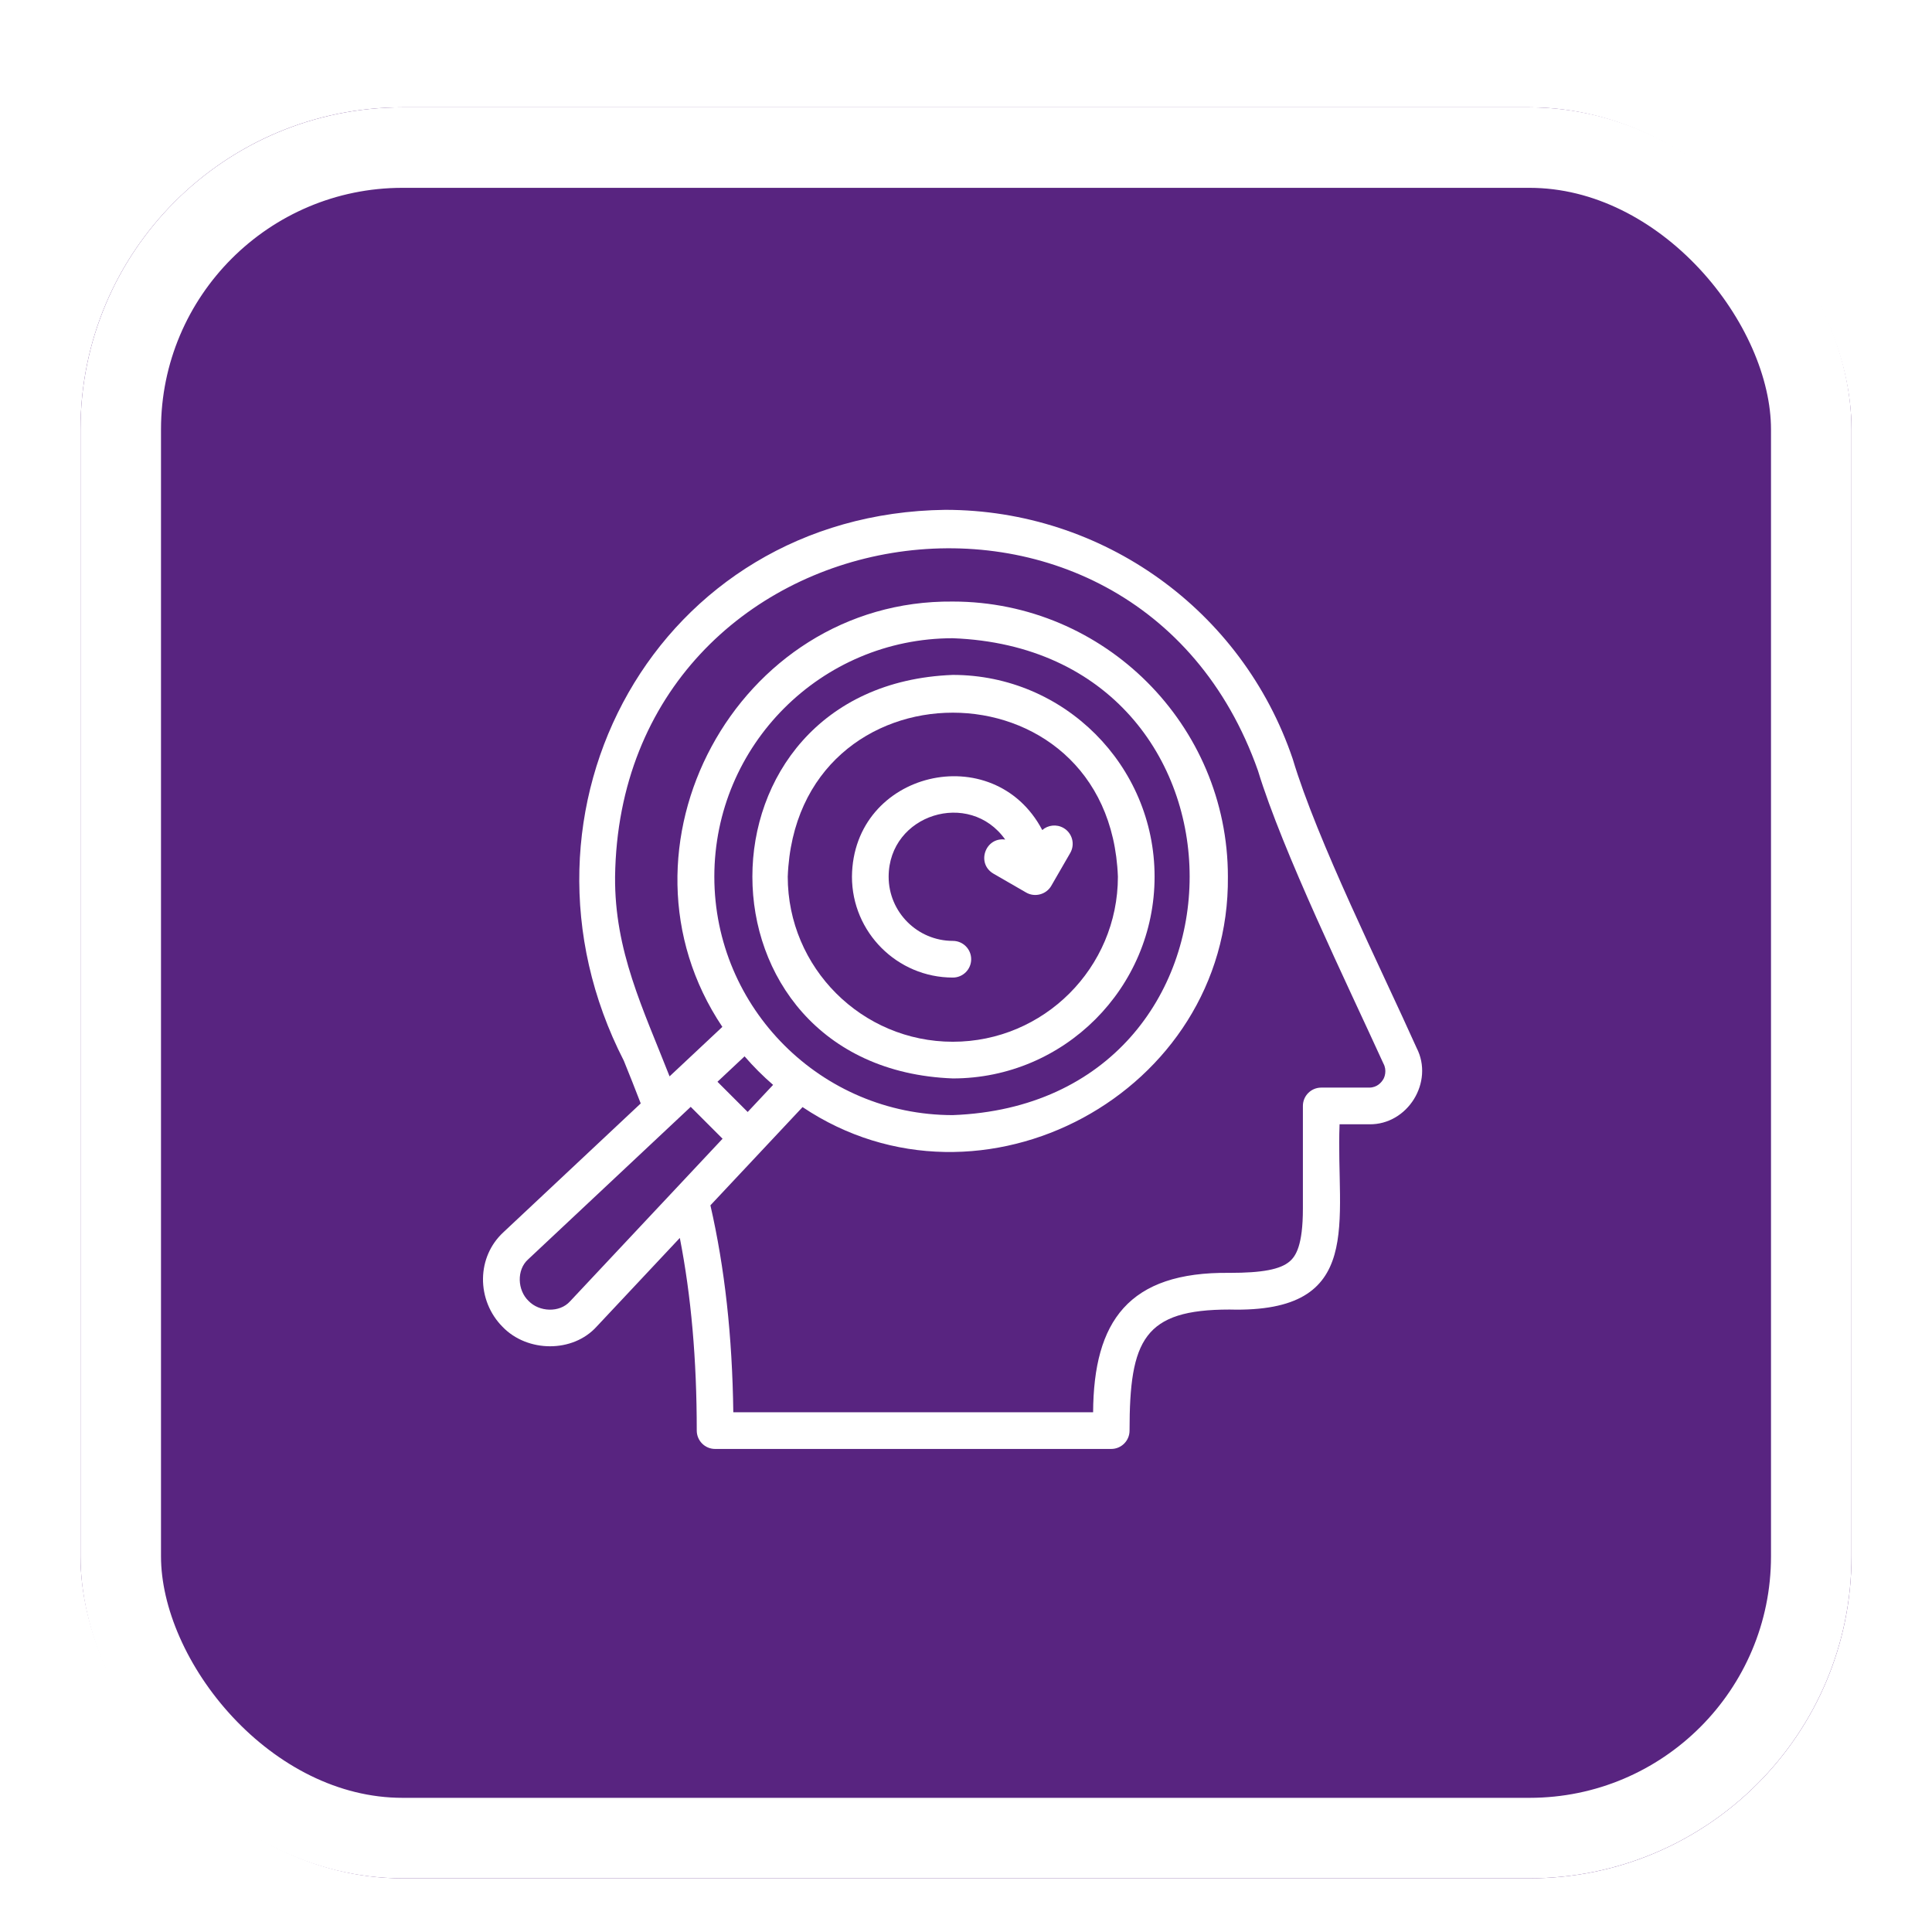
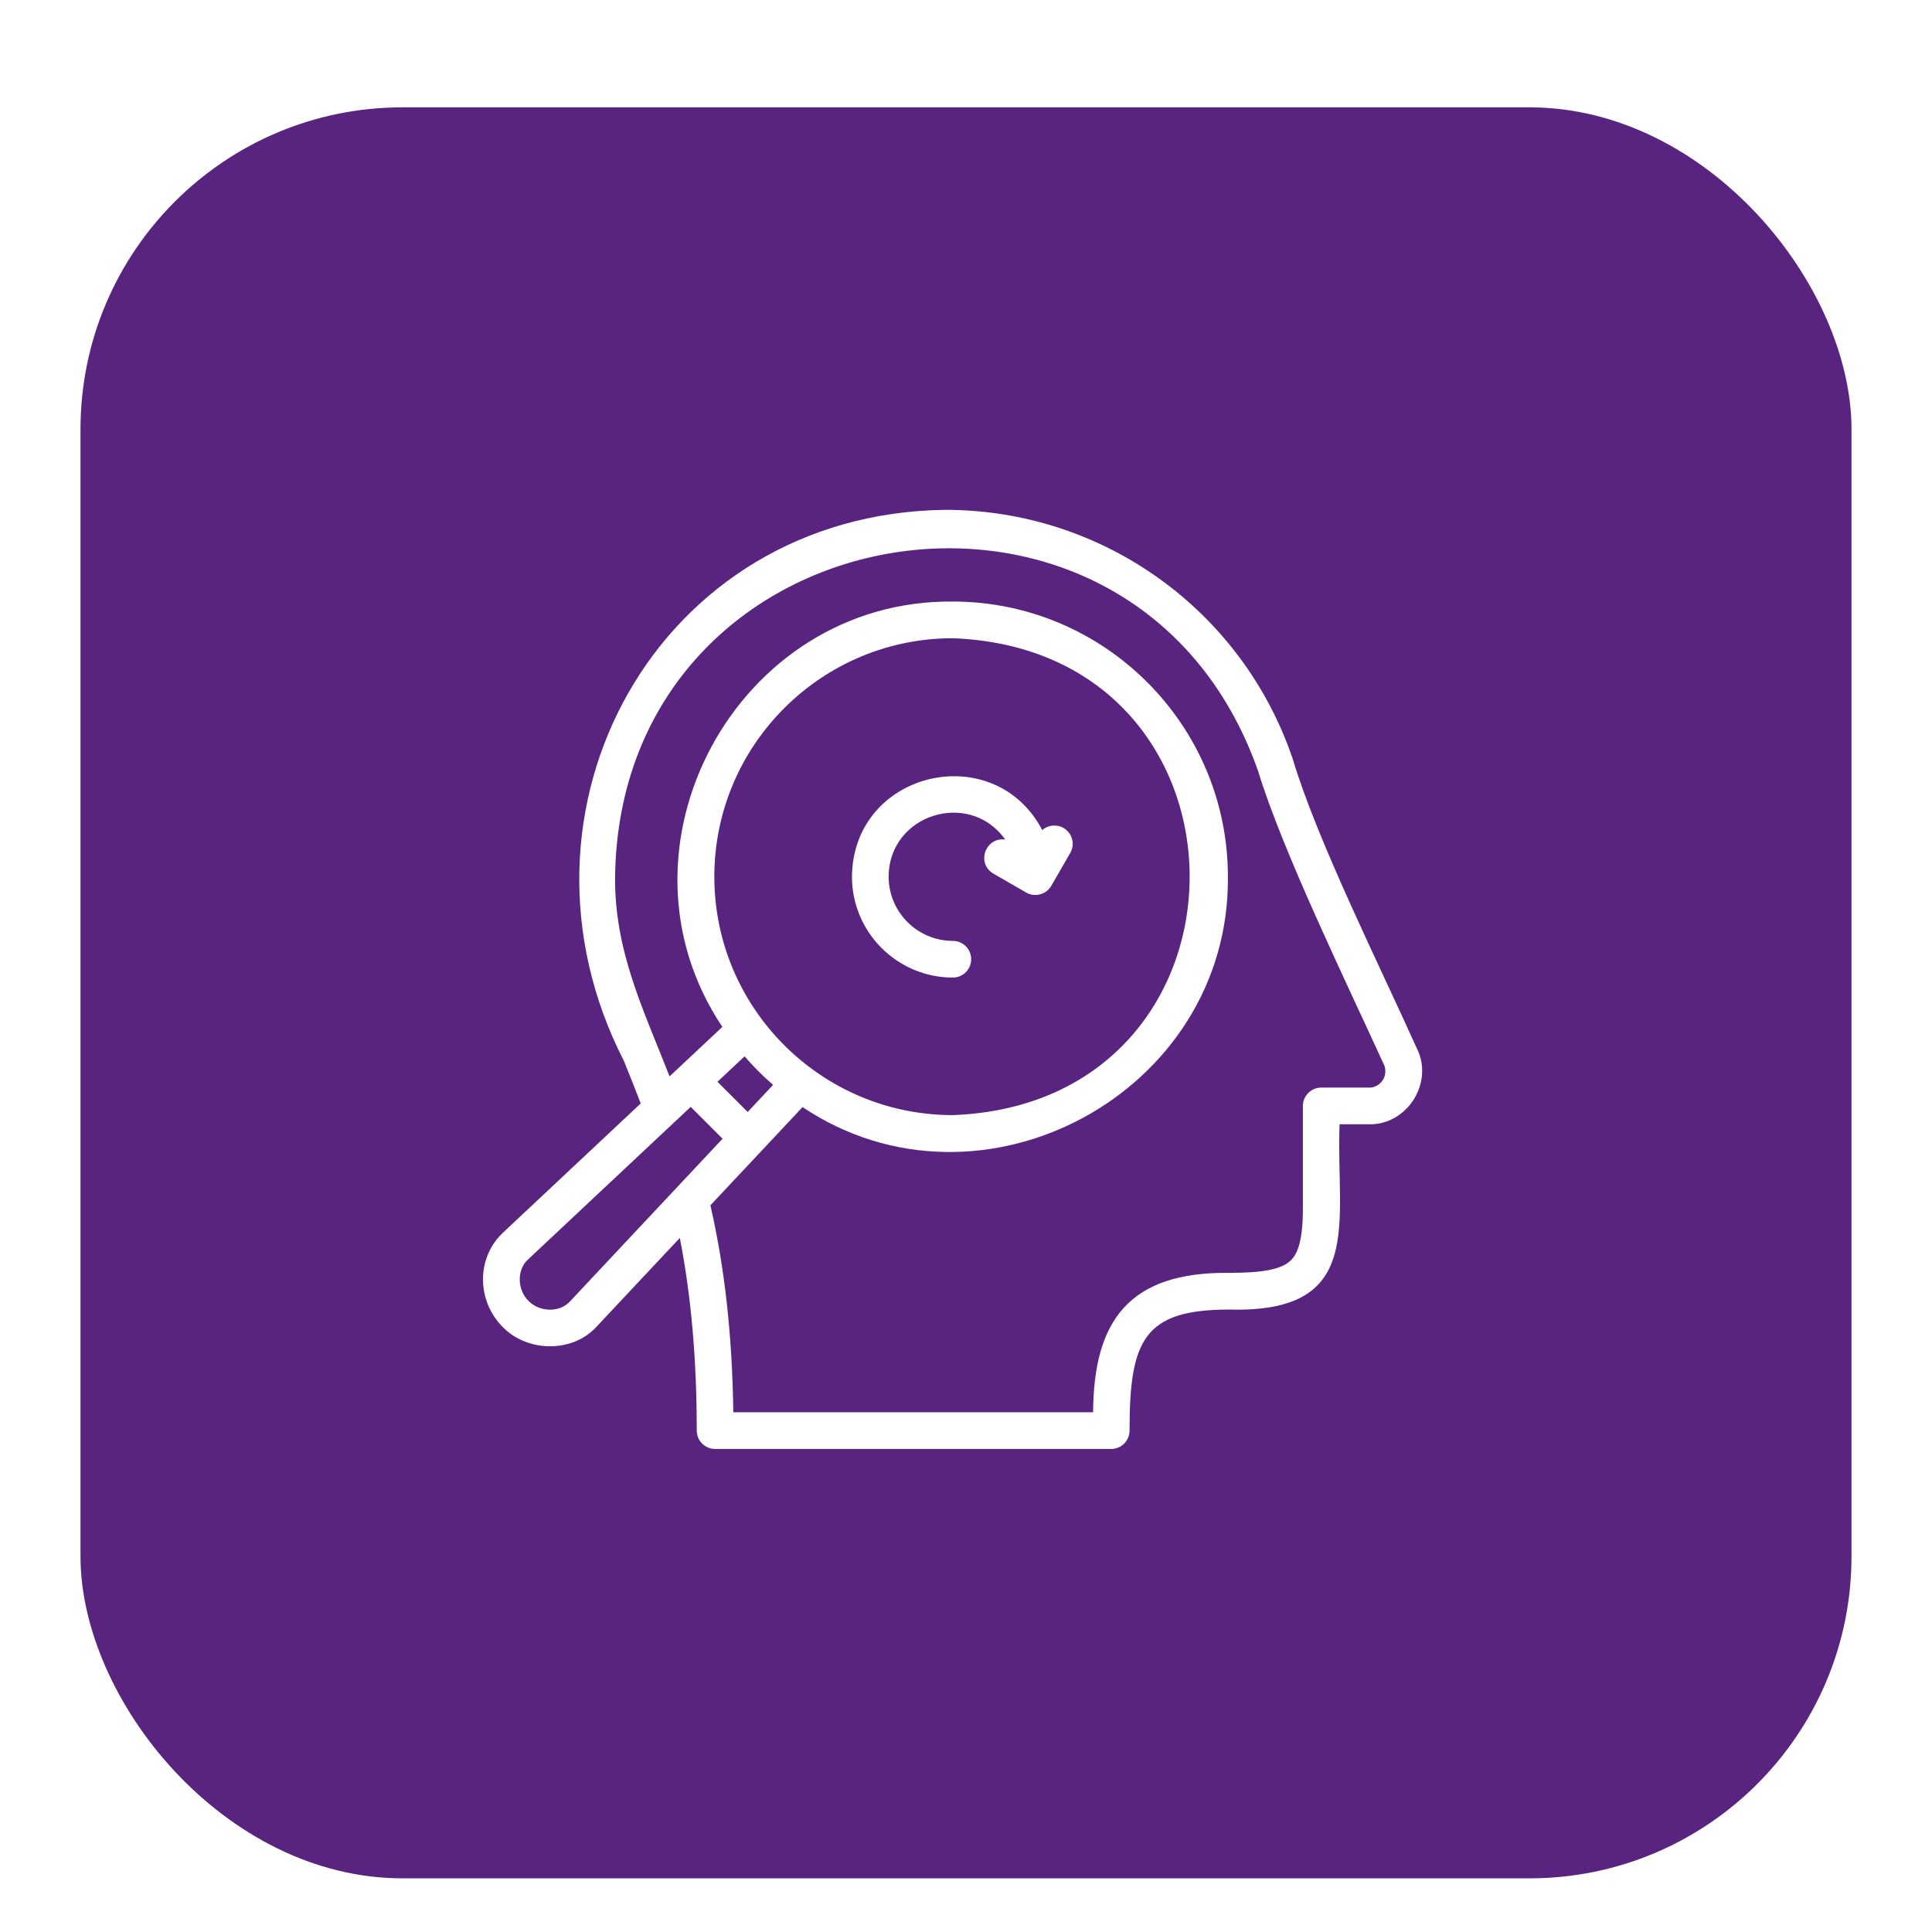
<svg xmlns="http://www.w3.org/2000/svg" width="72" height="72" viewBox="0 0 72 72" fill="none">
  <g filter="url(#filter0_dd_843_496)">
-     <rect x="3" y="2" width="66" height="66" rx="12" fill="#F8F8F7" />
    <rect x="3" y="2" width="66" height="66" rx="12" fill="url(#paint0_linear_843_496)" />
-     <rect x="4.5" y="3.5" width="63" height="63" rx="10.5" stroke="white" stroke-width="3" />
    <g clip-path="url(#clip0_843_496)">
-       <path d="M43.028 30.671C43.028 26.525 39.655 23.152 35.509 23.152C25.548 23.53 25.55 37.814 35.509 38.19C39.655 38.19 43.028 34.817 43.028 30.671ZM35.509 36.823C32.117 36.823 29.357 34.064 29.357 30.671C29.666 22.521 41.353 22.523 41.661 30.672C41.661 34.064 38.901 36.823 35.509 36.823Z" fill="white" />
      <path d="M39.634 28.856C39.374 28.706 39.056 28.746 38.842 28.933C37.034 25.499 31.784 26.735 31.75 30.672C31.75 32.744 33.437 34.431 35.51 34.431C35.887 34.431 36.193 34.125 36.193 33.747C36.193 33.37 35.887 33.064 35.51 33.064C34.19 33.064 33.117 31.991 33.117 30.671C33.124 28.34 36.134 27.41 37.461 29.288C36.724 29.186 36.371 30.172 37.02 30.557L38.236 31.259C38.562 31.453 38.997 31.336 39.182 31.005L39.884 29.789C40.073 29.462 39.961 29.044 39.634 28.856Z" fill="white" />
      <path d="M52.792 37.05C51.475 34.11 49.084 29.323 48.176 26.283C46.295 20.73 41.091 17 35.226 17C24.495 17.137 18.464 28.201 23.248 37.53C23.454 38.041 23.667 38.568 23.878 39.122L18.746 43.936C18.276 44.377 18.011 44.983 18 45.641C17.99 46.315 18.256 46.973 18.73 47.448C19.649 48.404 21.349 48.427 22.241 47.432L25.335 44.134C25.759 46.305 25.966 48.667 25.966 51.314C25.966 51.495 26.038 51.669 26.166 51.797C26.294 51.926 26.468 51.998 26.649 51.998H41.412C41.789 51.998 42.095 51.692 42.095 51.314C42.095 47.929 42.634 46.803 45.821 46.803C50.924 46.94 49.778 43.515 49.922 39.899H51.028C52.46 39.921 53.45 38.325 52.792 37.05ZM21.244 46.497C20.854 46.932 20.094 46.895 19.697 46.481C19.281 46.083 19.246 45.324 19.681 44.934L25.741 39.249L26.928 40.437L21.244 46.497ZM26.621 30.671C26.621 25.771 30.607 21.785 35.507 21.785C47.279 22.232 47.276 39.112 35.507 39.557C30.607 39.557 26.621 35.571 26.621 30.671ZM28.811 38.43L27.864 39.44L26.738 38.314L27.748 37.367C28.076 37.746 28.431 38.102 28.811 38.43ZM51.538 38.241C51.484 38.328 51.327 38.532 51.027 38.532H49.238C48.861 38.532 48.555 38.838 48.555 39.215V43.043C48.555 44.412 48.291 44.813 48.061 45.01C47.713 45.308 47.043 45.436 45.821 45.436C42.047 45.39 40.757 47.251 40.737 50.631H27.328C27.29 47.786 27.01 45.254 26.475 42.919C27.326 42.012 29.066 40.156 29.909 39.258C36.559 43.715 45.839 38.733 45.76 30.671C45.76 25.017 41.16 20.418 35.507 20.418C27.445 20.34 22.462 29.619 26.92 36.269L25.285 37.802L24.953 38.113C23.961 35.581 22.899 33.437 22.922 30.671C23.113 16.818 42.274 13.67 46.881 26.721C47.798 29.732 50.221 34.705 51.554 37.631C51.697 37.886 51.6 38.159 51.538 38.241Z" fill="white" />
    </g>
  </g>
  <defs>
    <filter id="filter0_dd_843_496" x="0" y="0" width="72" height="72" filterUnits="userSpaceOnUse" color-interpolation-filters="sRGB">
      <feFlood flood-opacity="0" result="BackgroundImageFix" />
      <feColorMatrix in="SourceAlpha" type="matrix" values="0 0 0 0 0 0 0 0 0 0 0 0 0 0 0 0 0 0 127 0" result="hardAlpha" />
      <feOffset dy="1" />
      <feGaussianBlur stdDeviation="1" />
      <feComposite in2="hardAlpha" operator="out" />
      <feColorMatrix type="matrix" values="0 0 0 0 0 0 0 0 0 0 0 0 0 0 0 0 0 0 0.04 0" />
      <feBlend mode="normal" in2="BackgroundImageFix" result="effect1_dropShadow_843_496" />
      <feColorMatrix in="SourceAlpha" type="matrix" values="0 0 0 0 0 0 0 0 0 0 0 0 0 0 0 0 0 0 127 0" result="hardAlpha" />
      <feOffset dy="1" />
      <feGaussianBlur stdDeviation="1.5" />
      <feComposite in2="hardAlpha" operator="out" />
      <feColorMatrix type="matrix" values="0 0 0 0 0 0 0 0 0 0 0 0 0 0 0 0 0 0 0.08 0" />
      <feBlend mode="normal" in2="effect1_dropShadow_843_496" result="effect2_dropShadow_843_496" />
      <feBlend mode="normal" in="SourceGraphic" in2="effect2_dropShadow_843_496" result="shape" />
    </filter>
    <linearGradient id="paint0_linear_843_496" x1="36" y1="2" x2="36" y2="29.753" gradientUnits="userSpaceOnUse">
      <stop offset="1" stop-color="#582480" />
    </linearGradient>
    <clipPath id="clip0_843_496">
      <rect width="35" height="35" fill="white" transform="translate(18 17)" />
    </clipPath>
  </defs>
</svg>